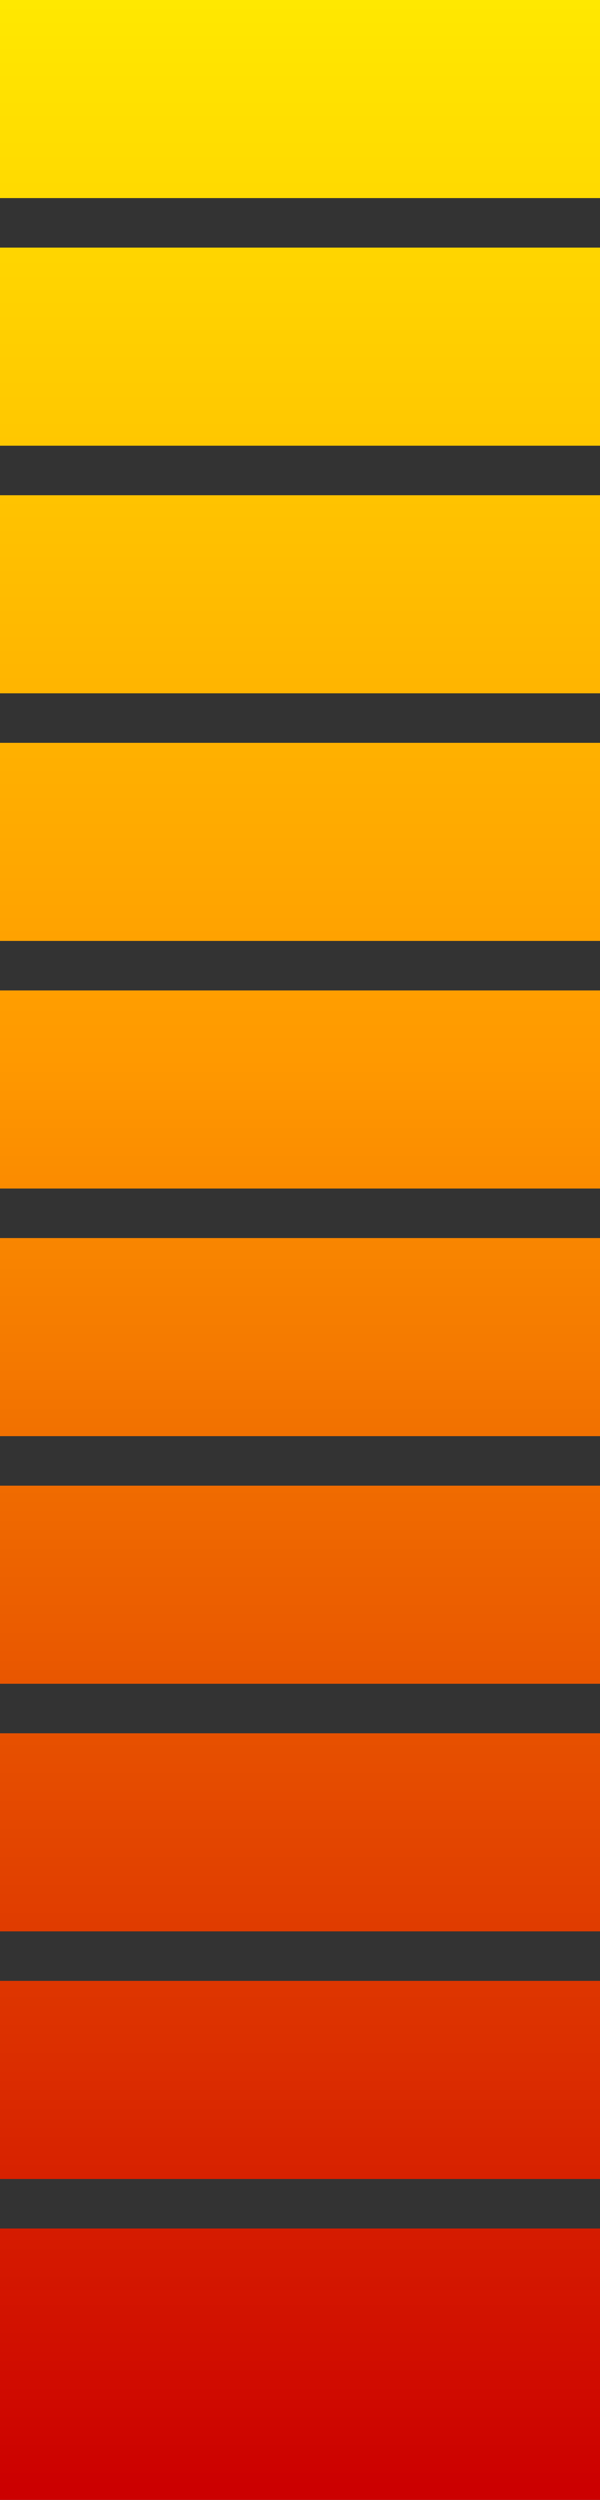
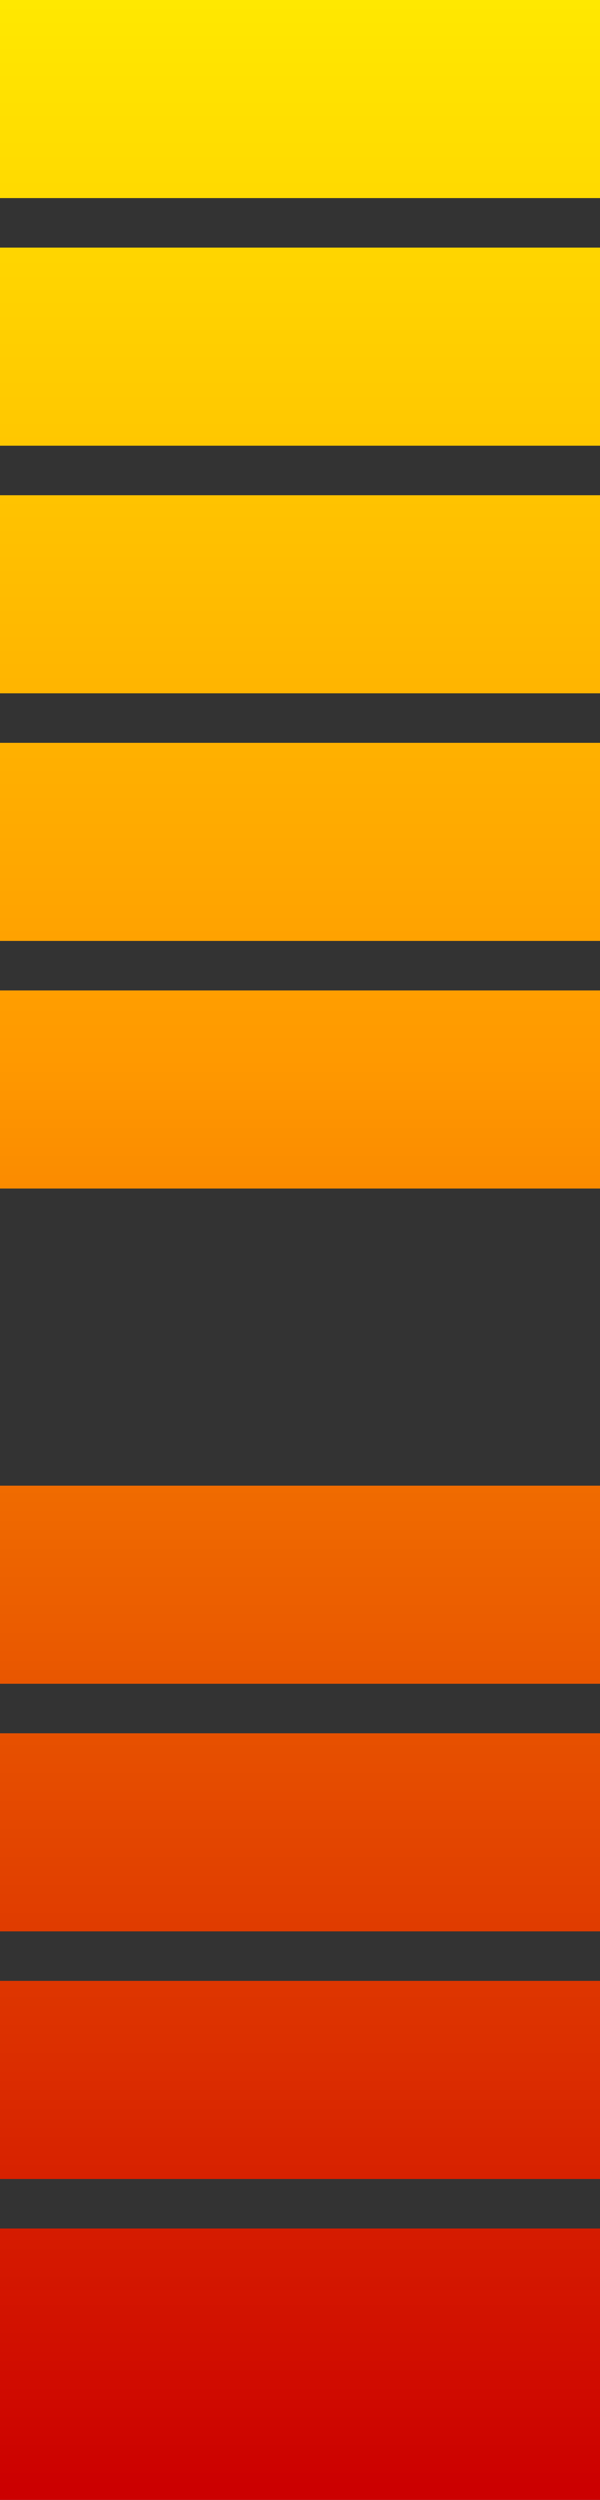
<svg xmlns="http://www.w3.org/2000/svg" height="63.1px" width="15.15px">
  <rect width="100%" height="100%" fill="#333333" stroke="none" />
  <g transform="matrix(1.0, 0.0, 0.0, 1.0, 7.55, 5.6)">
-     <path d="M7.6 -5.6 L7.6 -0.6 -7.55 -0.6 -7.55 -5.6 7.6 -5.6 M-7.55 6.9 L7.6 6.9 7.6 11.9 -7.55 11.9 -7.55 6.9 M-7.55 0.65 L7.6 0.65 7.6 5.65 -7.55 5.65 -7.55 0.65 M-7.55 19.4 L7.6 19.4 7.6 24.4 -7.55 24.4 -7.55 19.4 M-7.55 13.15 L7.6 13.15 7.6 18.15 -7.55 18.15 -7.55 13.15 M-7.55 38.15 L7.6 38.15 7.6 43.15 -7.55 43.15 -7.55 38.15 M-7.55 31.9 L7.6 31.9 7.6 36.9 -7.55 36.9 -7.55 31.9 M-7.55 25.65 L7.6 25.65 7.6 30.65 -7.55 30.65 -7.55 25.65 M-7.55 44.4 L7.6 44.4 7.6 49.4 -7.55 49.4 -7.55 44.4 M-7.55 50.65 L7.6 50.65 7.6 57.5 -7.55 57.5 -7.55 50.65" fill="url(#gradient0)" fill-rule="evenodd" stroke="none" />
+     <path d="M7.6 -5.6 L7.6 -0.6 -7.55 -0.6 -7.55 -5.6 7.6 -5.6 M-7.55 6.9 L7.6 6.9 7.6 11.9 -7.55 11.9 -7.55 6.9 M-7.55 0.65 L7.6 0.65 7.6 5.65 -7.55 5.65 -7.55 0.65 M-7.55 19.4 L7.6 19.4 7.6 24.4 -7.55 24.4 -7.55 19.4 M-7.55 13.15 L7.6 13.15 7.6 18.15 -7.55 18.15 -7.55 13.15 M-7.55 38.15 L7.6 38.15 7.6 43.15 -7.55 43.15 -7.55 38.15 M-7.55 31.9 L7.6 31.9 7.6 36.9 -7.55 36.9 -7.55 31.9 M-7.55 25.65 M-7.55 44.4 L7.6 44.4 7.6 49.4 -7.55 49.4 -7.55 44.4 M-7.55 50.65 L7.6 50.65 7.6 57.5 -7.55 57.5 -7.55 50.65" fill="url(#gradient0)" fill-rule="evenodd" stroke="none" />
  </g>
  <defs>
    <linearGradient gradientTransform="matrix(0.0, 0.085, -0.015, 0.0, 5.05, -12.45)" gradientUnits="userSpaceOnUse" id="gradient0" spreadMethod="pad" x1="-819.2" x2="819.2">
      <stop offset="0.0" stop-color="#009900" />
      <stop offset="0.231" stop-color="#00ff00" />
      <stop offset="0.494" stop-color="#ffff00" />
      <stop offset="0.741" stop-color="#ff9900" />
      <stop offset="1.0" stop-color="#cc0000" />
    </linearGradient>
  </defs>
</svg>